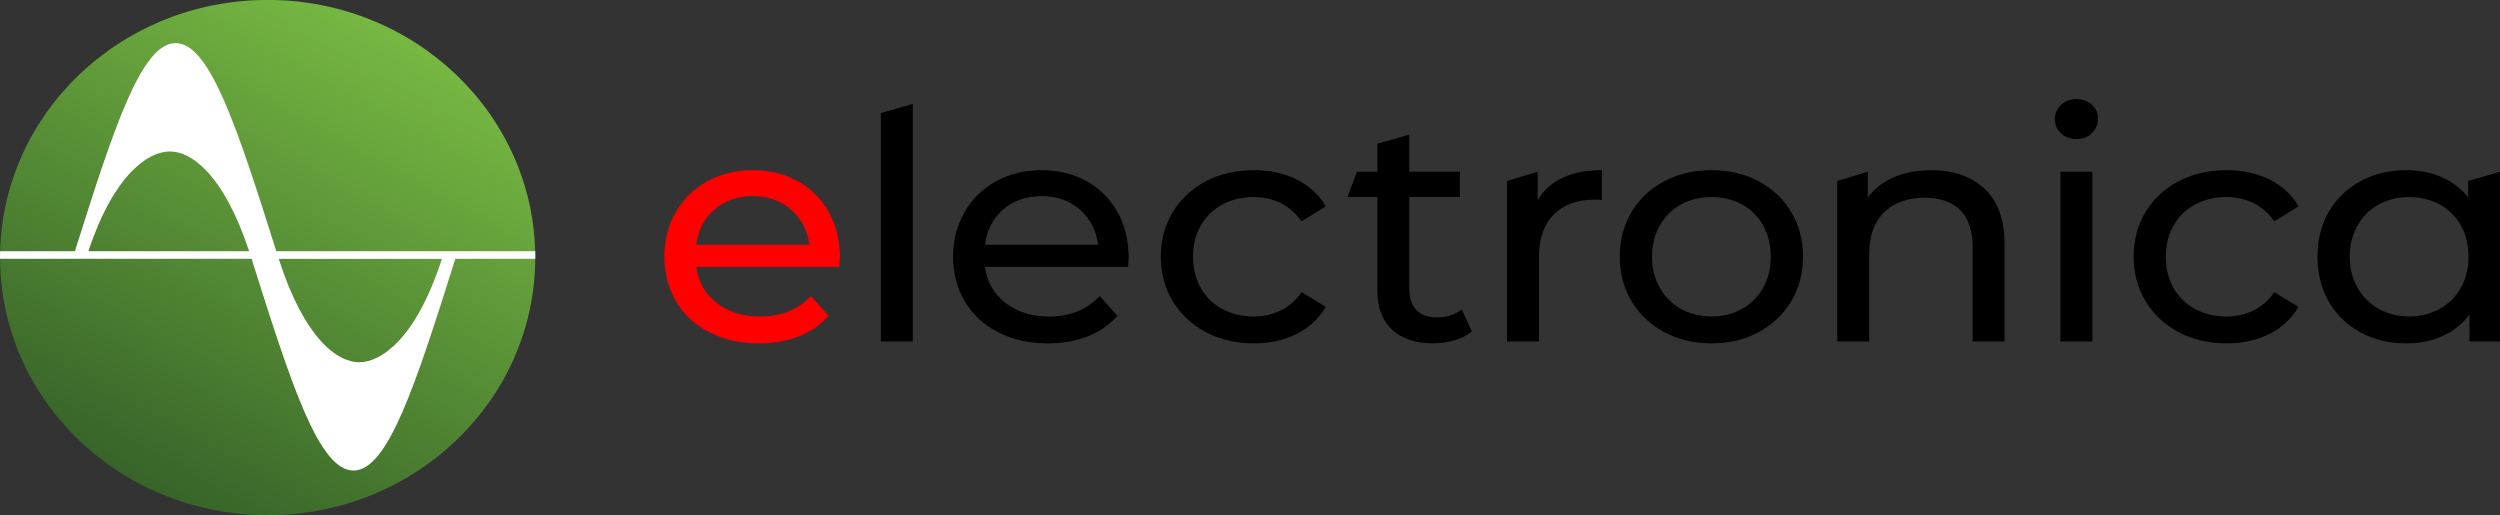
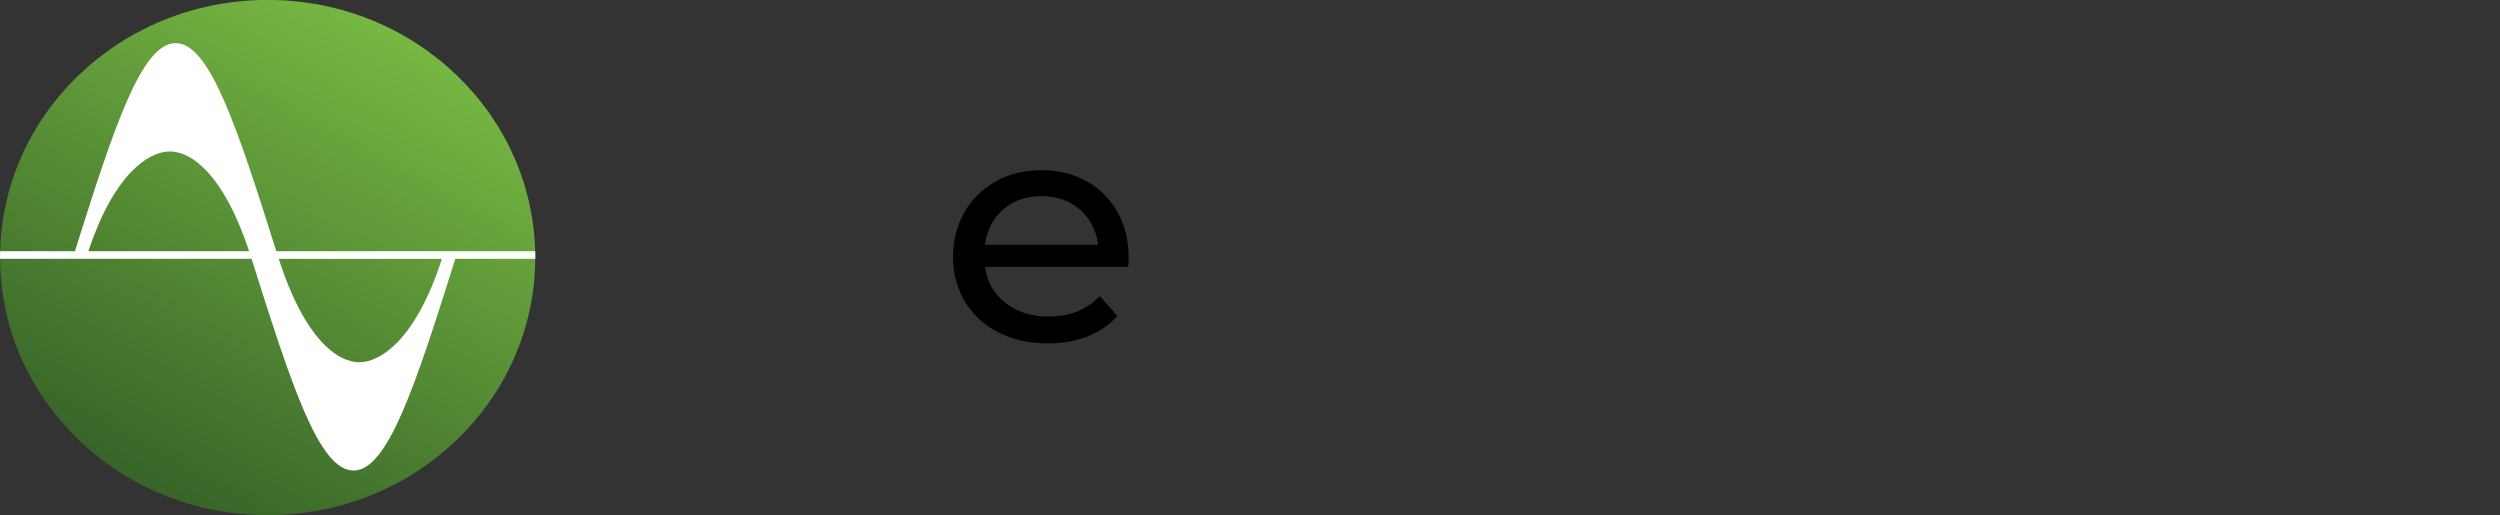
<svg xmlns="http://www.w3.org/2000/svg" version="1.1" viewBox="0 0 757 156">
  <rect x="0" y="0" width="757" height="156" fill="#333333" stroke="none" />
  <defs>
    <style>
      .cls-1 {
        fill: #fff;
      }

      .cls-2 {
        fill: red;
      }

      .cls-3 {
        fill: url(#Neues_Verlaufsfeld_1);
      }
    </style>
    <linearGradient id="Neues_Verlaufsfeld_1" data-name="Neues Verlaufsfeld 1" x1="17.72" y1="192.23" x2="118.41" y2="10.6" gradientUnits="userSpaceOnUse">
      <stop offset="0" stop-color="#224820" />
      <stop offset="1" stop-color="#76b742" />
    </linearGradient>
  </defs>
  <g>
    <g id="Ebene_1">
      <ellipse class="cls-3" cx="81.05" cy="77.99" rx="81.02" ry="78.01" />
      <path class="cls-1" d="M108.77,109.69c-6.68,0-16.64-7.24-24.37-31.31h49.4c-7.73,24.08-18.37,31.3-25.02,31.31ZM51.43,45.86c6.58-.01,16.33,7,24.01,30.21H26.76c7.7-23.22,18.11-30.21,24.67-30.21ZM162.09,77.96c0-.64-.01-1.26-.02-1.89h-78.4c-11.81-37.43-20.15-63.01-30.48-63.02-10.36.01-18.71,25.58-30.51,63.02H.03c-.02.63-.04,1.28-.03,1.92,0,.12,0,.25,0,.38h76.18c12,38.04,20.39,64.11,30.85,64.11s18.85-26.07,30.84-64.11h24.21c0-.14,0-.28,0-.42Z" />
-       <path d="M729.53,95.83c-3.42,0-6.49-.76-9.21-2.28-2.72-1.52-4.87-3.65-6.44-6.4-1.58-2.75-2.37-5.9-2.37-9.45s.79-6.7,2.37-9.45c1.58-2.75,3.72-4.86,6.44-6.35,2.72-1.48,5.79-2.23,9.21-2.23s6.41.75,9.17,2.23c2.75,1.49,4.9,3.6,6.45,6.35,1.54,2.75,2.31,5.9,2.31,9.45s-.77,6.7-2.31,9.45c-1.55,2.75-3.7,4.88-6.45,6.4-2.75,1.52-5.81,2.28-9.17,2.28ZM747.35,54.79v4.98c-2.15-2.72-4.83-4.77-8.05-6.16-3.22-1.39-6.74-2.08-10.58-2.08-5.16,0-9.8,1.1-13.89,3.3-4.1,2.2-7.3,5.27-9.62,9.21-2.31,3.94-3.48,8.5-3.48,13.67s1.17,9.74,3.48,13.72c2.32,3.97,5.52,7.06,9.62,9.26,4.09,2.2,8.73,3.3,13.89,3.3,3.96,0,7.59-.74,10.88-2.23,3.28-1.49,6.01-3.65,8.16-6.5v8.14h9.26v-51.38l-9.67,2.78ZM674.25,103.97c4.83,0,9.14-.95,12.94-2.86,3.79-1.91,6.73-4.64,8.81-8.19l-7.35-4.46c-1.68,2.46-3.76,4.3-6.24,5.53-2.48,1.23-5.24,1.84-8.26,1.84-3.49,0-6.63-.74-9.42-2.23-2.79-1.49-4.97-3.6-6.54-6.35-1.58-2.75-2.37-5.93-2.37-9.55s.79-6.7,2.37-9.45c1.57-2.75,3.75-4.86,6.54-6.35,2.78-1.48,5.92-2.23,9.42-2.23,3.02,0,5.77.62,8.26,1.84,2.48,1.23,4.56,3.07,6.24,5.53l7.35-4.56c-2.08-3.55-5.02-6.27-8.81-8.14-3.79-1.87-8.11-2.81-12.94-2.81-5.44,0-10.29,1.11-14.55,3.34-4.26,2.23-7.6,5.33-10.02,9.31-2.41,3.98-3.62,8.48-3.62,13.53s1.21,9.55,3.62,13.52c2.42,3.97,5.76,7.09,10.02,9.35,4.26,2.26,9.11,3.39,14.55,3.39ZM628.73,42.12c1.88,0,3.44-.6,4.68-1.79,1.24-1.19,1.86-2.66,1.86-4.41s-.62-3.09-1.86-4.22c-1.24-1.13-2.81-1.7-4.68-1.7s-3.45.6-4.68,1.79c-1.24,1.2-1.86,2.63-1.86,4.31s.62,3.1,1.86,4.27c1.24,1.16,2.8,1.74,4.68,1.74ZM623.9,103.39h9.67v-51.38h-9.67v51.38ZM584.83,51.53c-4.23,0-8.01.71-11.33,2.13-3.33,1.42-5.96,3.46-7.91,6.11v-7.76l-9.27,2.78v48.6h9.67v-26.46c0-5.49,1.51-9.71,4.53-12.65,3.02-2.94,7.15-4.41,12.39-4.41,4.64,0,8.19,1.26,10.68,3.78,2.48,2.52,3.73,6.27,3.73,11.25v28.5h9.66v-29.57c0-7.3-2-12.84-5.99-16.62-4-3.78-9.39-5.67-16.16-5.67ZM518.26,95.83c-3.43,0-6.49-.76-9.22-2.28-2.72-1.52-4.87-3.65-6.44-6.4-1.58-2.75-2.37-5.9-2.37-9.45s.79-6.7,2.37-9.45c1.58-2.75,3.72-4.86,6.44-6.35,2.72-1.48,5.79-2.23,9.22-2.23s6.49.75,9.21,2.23c2.72,1.49,4.85,3.6,6.4,6.35,1.54,2.75,2.31,5.9,2.31,9.45s-.77,6.7-2.31,9.45c-1.55,2.75-3.68,4.88-6.4,6.4-2.72,1.52-5.79,2.28-9.21,2.28ZM518.26,103.97c5.3,0,10.05-1.13,14.25-3.39,4.2-2.26,7.48-5.38,9.87-9.35,2.38-3.98,3.57-8.48,3.57-13.52s-1.19-9.55-3.57-13.53c-2.39-3.97-5.67-7.08-9.87-9.31-4.2-2.23-8.95-3.34-14.25-3.34s-10.07,1.11-14.3,3.34c-4.23,2.23-7.54,5.33-9.92,9.31-2.38,3.98-3.57,8.48-3.57,13.53s1.19,9.55,3.57,13.52c2.38,3.97,5.69,7.09,9.92,9.35,4.23,2.26,9,3.39,14.3,3.39ZM465.6,60.64v-8.63l-9.26,2.78v48.6h9.67v-25.59c0-5.56,1.49-9.84,4.48-12.84,2.99-3.01,7.1-4.51,12.34-4.51.94,0,1.68.03,2.21.1v-9.02c-4.7,0-8.69.78-11.98,2.33-3.29,1.55-5.77,3.81-7.45,6.79ZM442.64,93.69c-2.08,1.62-4.6,2.42-7.55,2.42-2.69,0-4.75-.74-6.19-2.23-1.44-1.49-2.17-3.62-2.17-6.4v-27.82h15.31v-7.66h-15.31v-11.24l-9.67,2.77v8.47h-6.18l-2.88,7.66h9.06v28.21c0,5.17,1.48,9.14,4.43,11.92,2.96,2.78,7.12,4.17,12.49,4.17,2.22,0,4.36-.31,6.44-.92,2.08-.61,3.83-1.5,5.24-2.67l-3.02-6.69ZM379.7,103.97c4.83,0,9.15-.95,12.94-2.86,3.79-1.91,6.73-4.64,8.81-8.19l-7.35-4.46c-1.68,2.46-3.76,4.3-6.24,5.53-2.49,1.23-5.24,1.84-8.26,1.84-3.49,0-6.63-.74-9.42-2.23-2.79-1.49-4.97-3.6-6.55-6.35-1.58-2.75-2.37-5.93-2.37-9.55s.79-6.7,2.37-9.45c1.58-2.75,3.76-4.86,6.55-6.35,2.78-1.48,5.92-2.23,9.42-2.23,3.02,0,5.77.62,8.26,1.84,2.48,1.23,4.56,3.07,6.24,5.53l7.35-4.56c-2.08-3.55-5.02-6.27-8.81-8.14-3.79-1.87-8.11-2.81-12.94-2.81-5.44,0-10.29,1.11-14.55,3.34-4.26,2.23-7.6,5.33-10.02,9.31-2.42,3.98-3.63,8.48-3.63,13.53s1.21,9.55,3.63,13.52c2.42,3.97,5.76,7.09,10.02,9.35,4.26,2.26,9.11,3.39,14.55,3.39ZM266.72,103.39h9.67V31.46l-9.67,2.78v69.15Z" />
-       <path class="cls-2" d="M227.95,59.38c4.63,0,8.51,1.37,11.63,4.12,3.12,2.75,4.95,6.28,5.49,10.61h-34.24c.54-4.39,2.37-7.95,5.49-10.66,3.12-2.72,7-4.07,11.63-4.07ZM254.33,77.99c0-5.17-1.12-9.76-3.37-13.76-2.25-4.01-5.37-7.13-9.37-9.36-3.99-2.23-8.54-3.34-13.65-3.34s-9.68,1.11-13.74,3.34c-4.06,2.23-7.25,5.35-9.57,9.36-2.32,4.01-3.47,8.5-3.47,13.48s1.19,9.56,3.57,13.57c2.38,4.01,5.76,7.12,10.12,9.35,4.36,2.23,9.36,3.35,15,3.35,4.43,0,8.44-.71,12.04-2.13,3.59-1.42,6.59-3.49,9.01-6.2l-5.34-6.01c-3.89,4.14-9.03,6.2-15.41,6.2-5.24,0-9.62-1.37-13.14-4.12-3.52-2.75-5.59-6.38-6.19-10.91h43.3c.14-1.16.2-2.1.2-2.81Z" />
      <path d="M315.38,59.38c4.63,0,8.51,1.37,11.63,4.12,3.12,2.75,4.95,6.28,5.49,10.61h-34.24c.54-4.39,2.37-7.95,5.49-10.66,3.12-2.72,7-4.07,11.63-4.07ZM341.76,77.99c0-5.17-1.12-9.76-3.37-13.76-2.25-4.01-5.37-7.13-9.36-9.36-4-2.23-8.54-3.34-13.65-3.34s-9.68,1.11-13.75,3.34c-4.06,2.23-7.25,5.35-9.57,9.36-2.32,4.01-3.47,8.5-3.47,13.48s1.19,9.56,3.58,13.57c2.38,4.01,5.76,7.12,10.12,9.35,4.36,2.23,9.37,3.35,15.01,3.35,4.43,0,8.44-.71,12.03-2.13,3.59-1.42,6.6-3.49,9.01-6.2l-5.34-6.01c-3.89,4.14-9.03,6.2-15.41,6.2-5.24,0-9.62-1.37-13.14-4.12-3.52-2.75-5.59-6.38-6.19-10.91h43.3c.13-1.16.2-2.1.2-2.81Z" />
    </g>
  </g>
</svg>